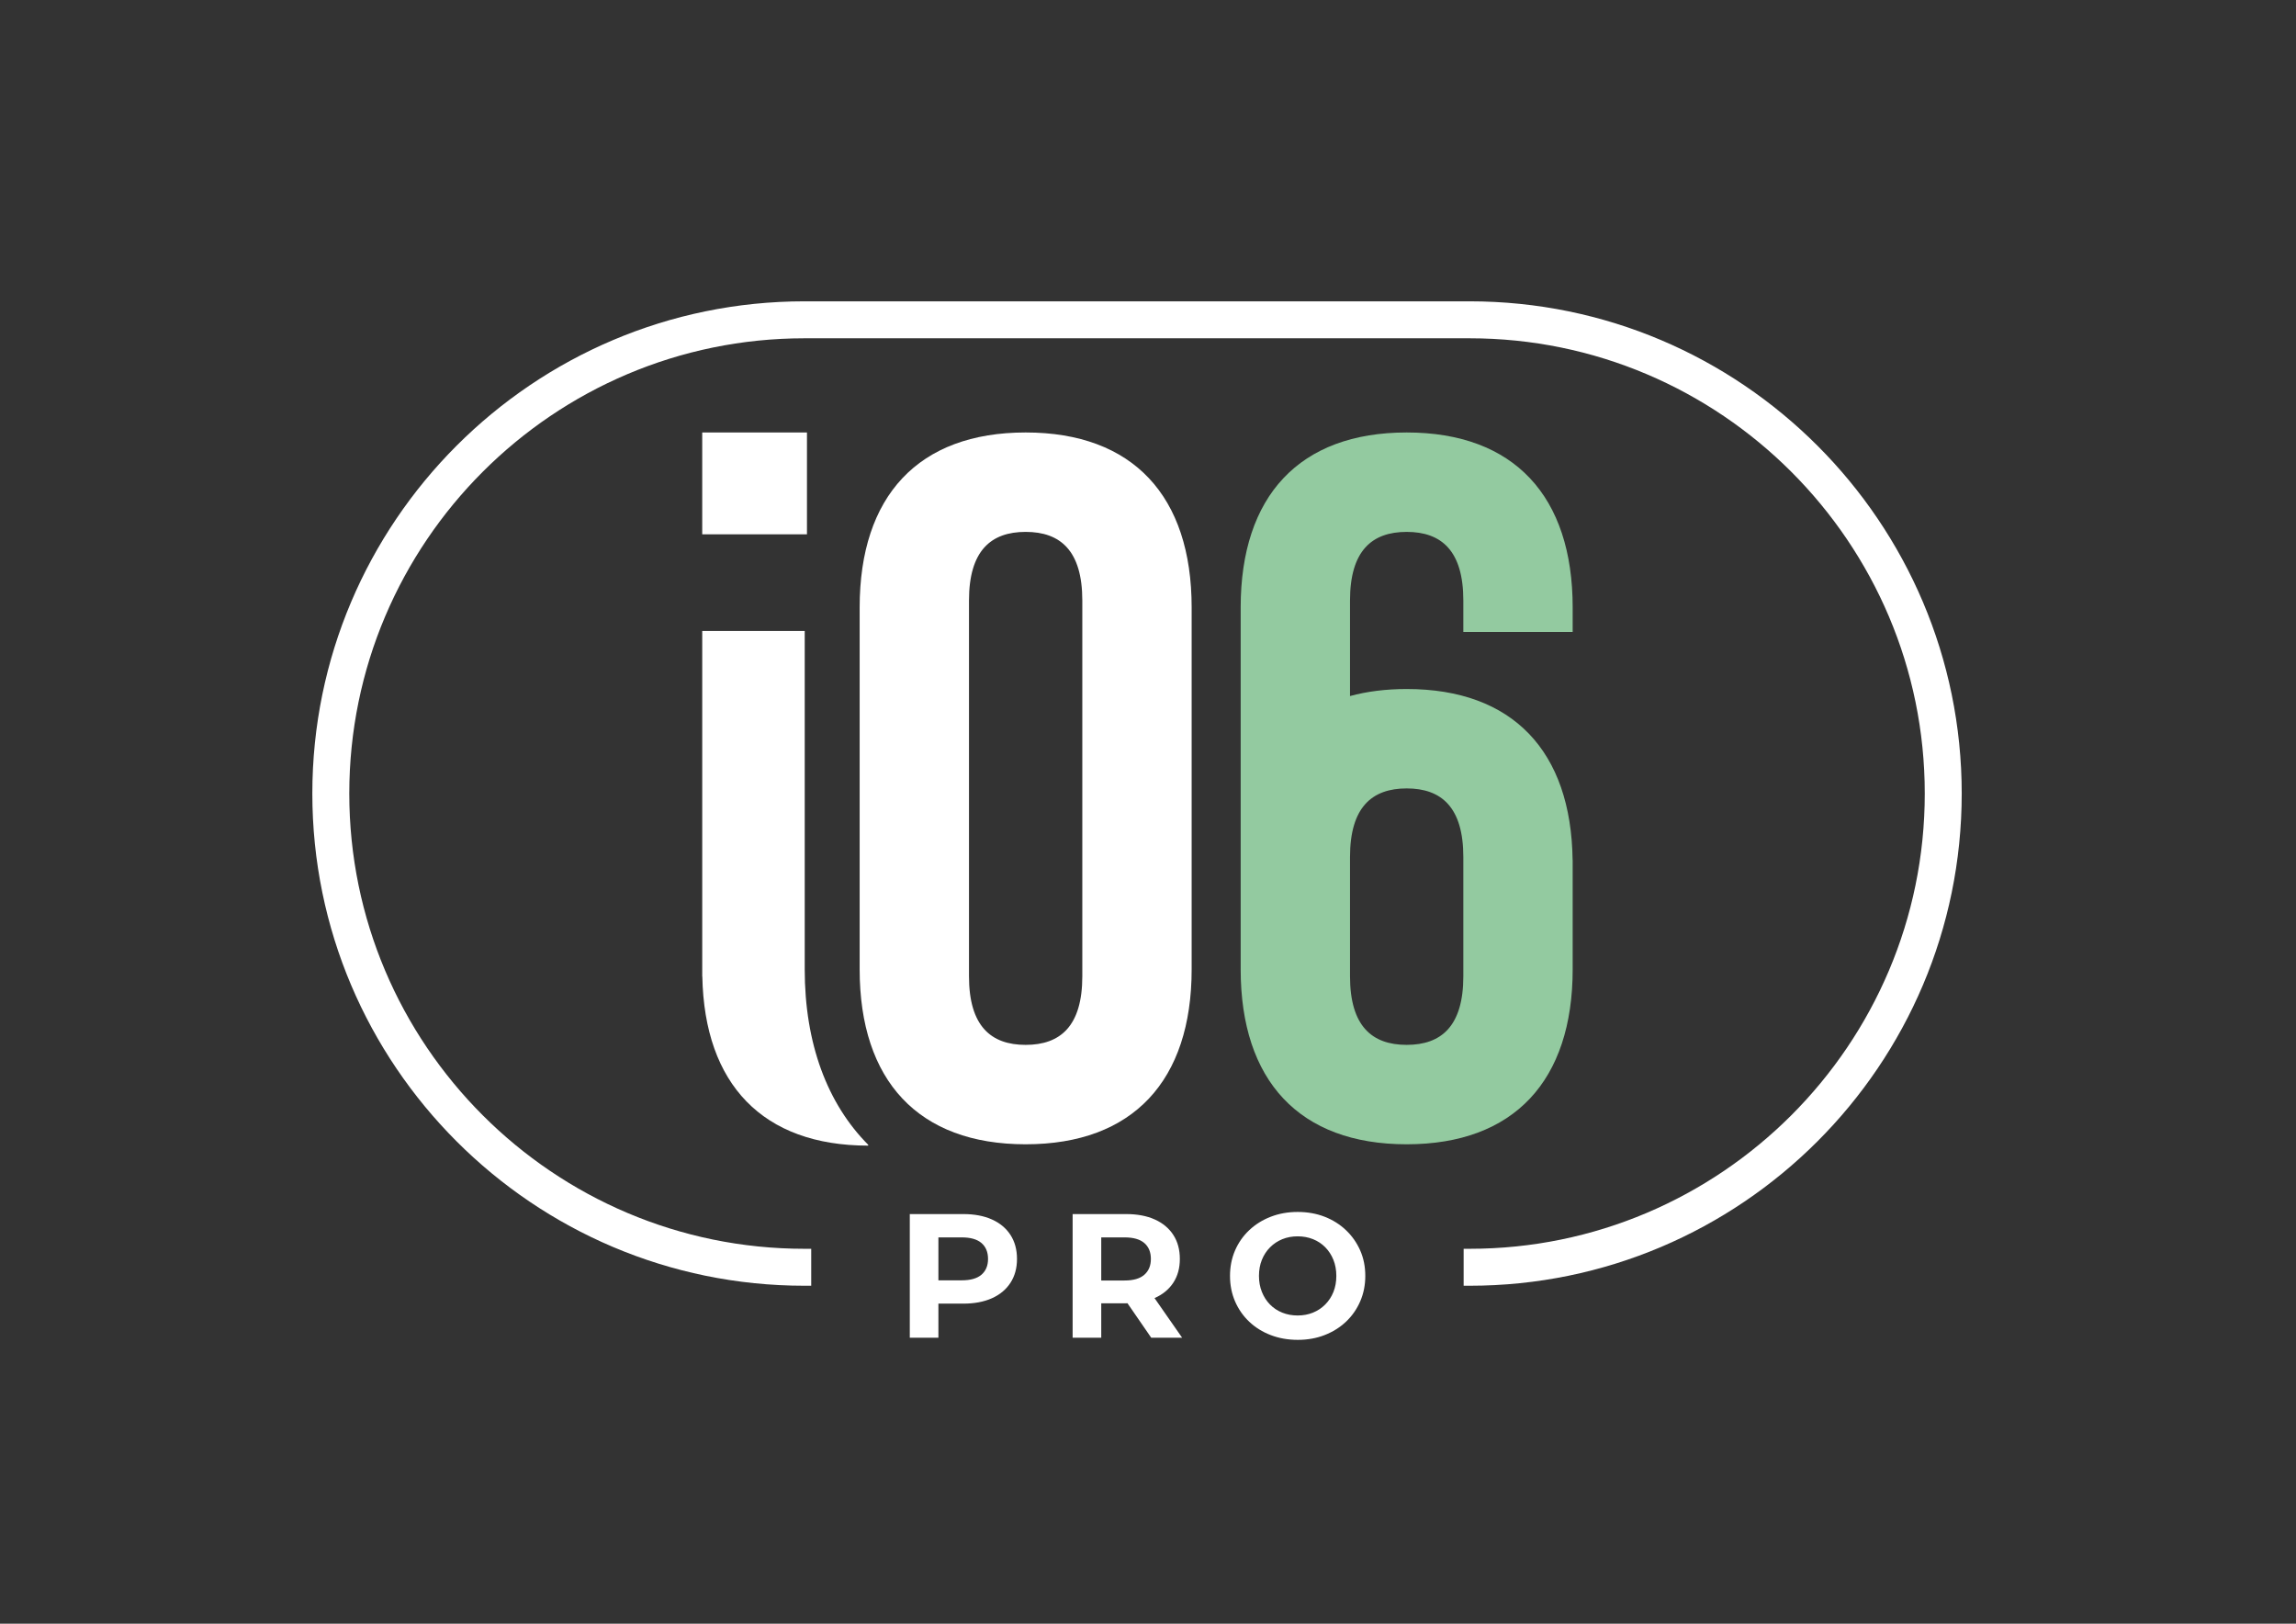
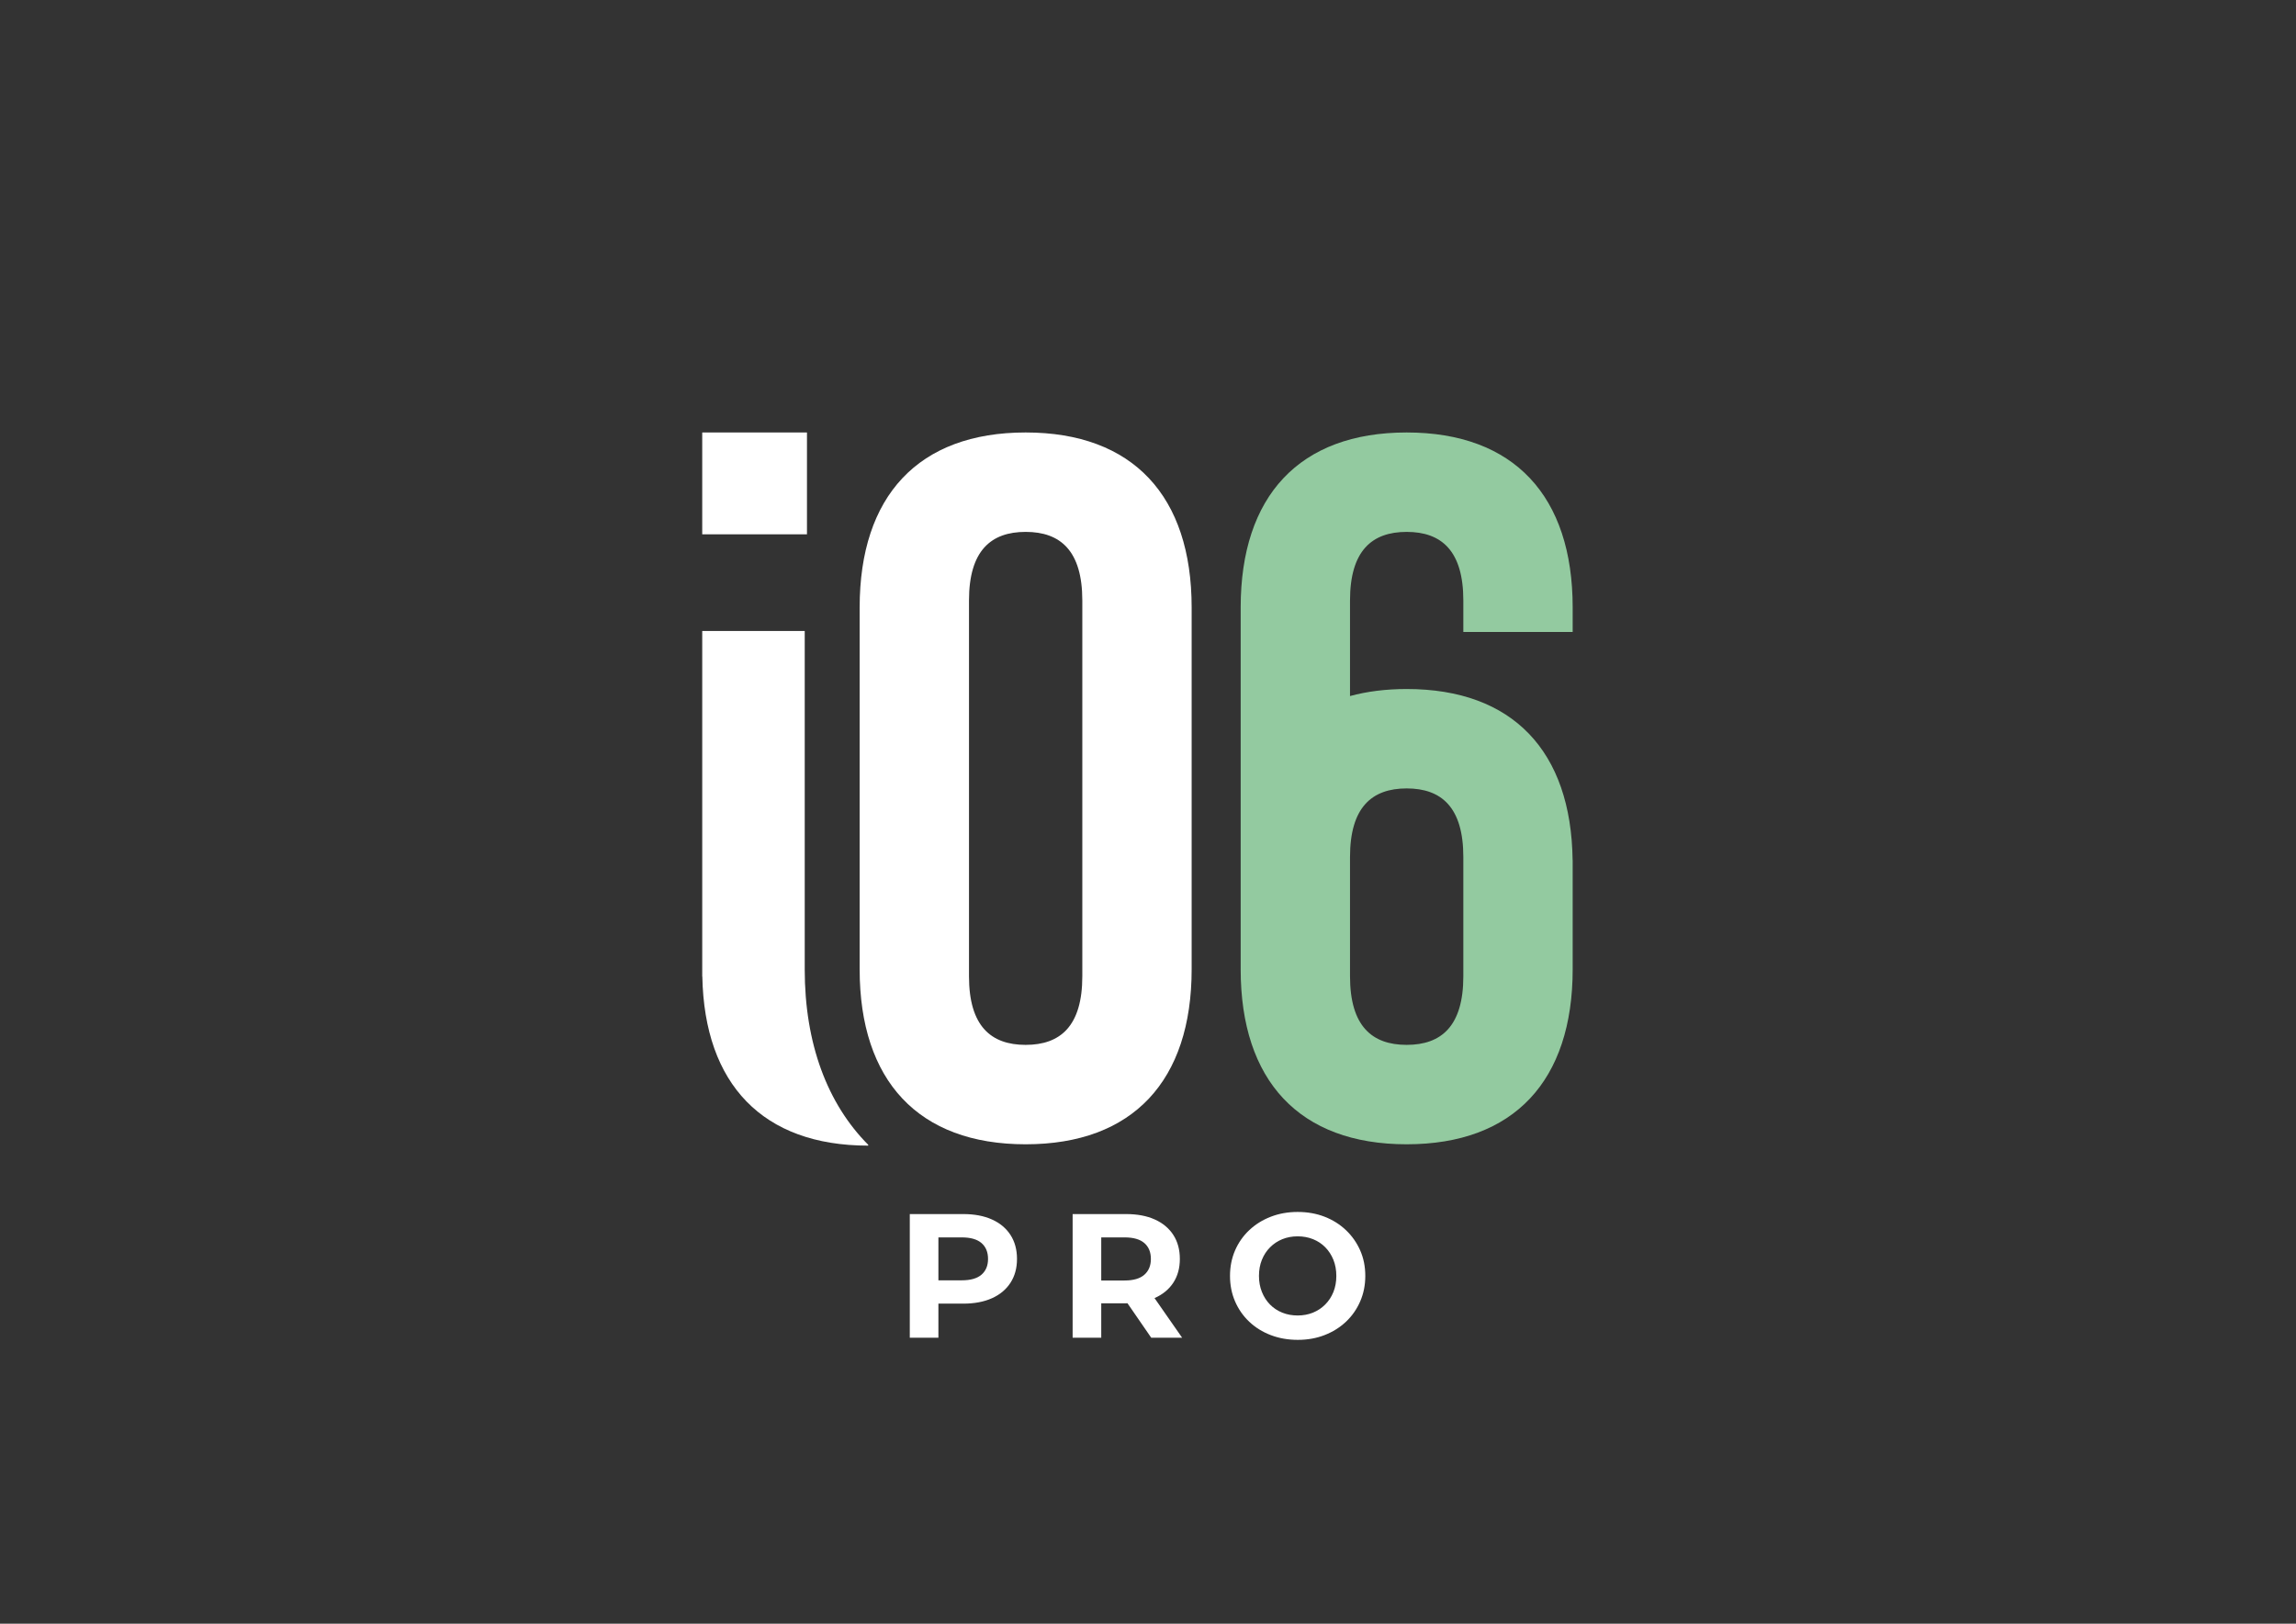
<svg xmlns="http://www.w3.org/2000/svg" id="Layer_1" viewBox="0 0 841.89 595.276">
  <rect x="0" y="0" width="841.89" height="595.276" fill="#333333" stroke="none" />
  <defs>
    <style>.cls-1{fill:#fff;}.cls-2{fill:#93caa0;}</style>
  </defs>
  <path class="cls-1" d="M295.073,355.367v-124.042h-37.581v126.676h.036c.748,39.487,22.167,62.005,60.831,62.005v-.301c-14.964-15.043-23.286-37.05-23.286-64.338" />
  <path class="cls-1" d="M355.307,220.146c0-18.225,8.017-25.149,20.775-25.149s20.777,6.924,20.777,25.149v137.771c0,18.225-8.019,25.151-20.777,25.151s-20.775-6.926-20.775-25.151v-137.771ZM315.215,355.367c0,40.82,21.504,64.148,60.867,64.148s60.867-23.329,60.867-64.148v-132.669c0-40.822-21.504-64.148-60.867-64.148s-60.867,23.327-60.867,64.148v132.669Z" />
  <path class="cls-2" d="M515.796,289.049c12.757,0,20.775,6.924,20.775,25.147v43.721c0,18.223-8.017,25.149-20.775,25.149s-20.777-6.926-20.777-25.149v-43.721c0-18.223,8.019-25.147,20.777-25.147M576.663,231.696v-8.997c0-40.822-21.504-64.148-60.867-64.148-39.365,0-60.869,23.327-60.869,64.148v132.667c0,40.822,21.504,64.148,60.869,64.148,39.363,0,60.867-23.327,60.867-64.148v-40.064h-.024c-.509-39.917-21.953-62.7-60.843-62.7-7.603,0-14.531.879-20.777,2.578v-35.033c0-18.225,8.019-25.149,20.777-25.149s20.775,6.924,20.775,25.149v11.549h40.092Z" />
  <rect class="cls-1" x="257.491" y="158.551" width="38.405" height="37.337" />
  <path class="cls-1" d="M344.091,490.433v-17.227l-4.663,4.728h13.794c4.059,0,7.555-.657,10.492-1.976,2.936-1.315,5.203-3.204,6.799-5.665,1.598-2.461,2.396-5.377,2.396-8.743,0-3.411-.798-6.348-2.396-8.809-1.596-2.461-3.863-4.348-6.799-5.665-2.938-1.318-6.433-1.976-10.492-1.976h-19.623v45.334h10.492ZM344.091,448.661l-4.663,4.987h13.212c3.237,0,5.655.691,7.254,2.073,1.596,1.382,2.396,3.326,2.396,5.829,0,2.461-.8,4.383-2.396,5.765-1.598,1.382-4.017,2.071-7.254,2.071h-13.212l4.663,4.987v-25.711ZM403.802,490.433v-17.227l-4.663,4.599h13.794c4.059,0,7.557-.647,10.492-1.944,2.936-1.295,5.203-3.162,6.801-5.601,1.596-2.439,2.396-5.344,2.396-8.71,0-3.411-.8-6.348-2.396-8.809-1.598-2.461-3.865-4.348-6.801-5.665-2.936-1.318-6.433-1.976-10.492-1.976h-19.623v45.334h10.492ZM433.463,490.433l-11.462-16.449h-11.204l11.333,16.449h11.333ZM403.802,448.661l-4.663,4.987h13.212c3.239,0,5.655.691,7.254,2.073,1.596,1.382,2.396,3.326,2.396,5.829,0,2.461-.8,4.393-2.396,5.795-1.598,1.404-4.015,2.105-7.254,2.105h-13.212l4.663,4.922v-25.711ZM485.695,489.463c3-1.166,5.611-2.796,7.835-4.89,2.225-2.095,3.962-4.576,5.215-7.45,1.251-2.869,1.877-5.989,1.877-9.357,0-3.411-.626-6.53-1.877-9.359-1.253-2.827-2.99-5.3-5.215-7.415-2.225-2.115-4.835-3.756-7.835-4.922-3-1.166-6.294-1.75-9.876-1.75-3.542,0-6.823.584-9.844,1.75-3.025,1.166-5.657,2.807-7.902,4.922-2.245,2.115-3.982,4.599-5.213,7.448-1.23,2.851-1.847,5.958-1.847,9.326s.616,6.476,1.847,9.325c1.23,2.851,2.956,5.334,5.181,7.448,2.225,2.117,4.857,3.758,7.902,4.924,3.043,1.166,6.356,1.748,9.941,1.748,3.54,0,6.811-.582,9.811-1.748M470.183,481.237c-1.728-.691-3.229-1.683-4.502-2.98-1.273-1.295-2.265-2.837-2.978-4.631-.713-1.79-1.069-3.744-1.069-5.859,0-2.16.356-4.124,1.069-5.894s1.715-3.304,3.013-4.599c1.293-1.295,2.794-2.287,4.5-2.98,1.705-.689,3.572-1.035,5.603-1.035,2.029,0,3.906.346,5.633,1.035,1.728.693,3.229,1.685,4.502,2.98s2.267,2.829,2.98,4.599c.711,1.77,1.069,3.734,1.069,5.894,0,2.158-.358,4.122-1.069,5.894-.713,1.77-1.717,3.302-3.013,4.597-1.295,1.297-2.796,2.289-4.5,2.98-1.707.691-3.574,1.036-5.603,1.036-2.031,0-3.91-.345-5.635-1.036" />
-   <path class="cls-1" d="M538.865,110.469h-243.887c-99.503,0-180.452,80.949-180.452,180.452,0,99.501,80.949,180.452,180.452,180.452h2.477v-13.547h-2.477c-92.031,0-166.902-74.875-166.902-166.904s74.871-166.902,166.902-166.902h115.168v.004h13.549v-.004h115.17c92.031,0,166.902,74.873,166.902,166.902s-74.871,166.904-166.902,166.904h-2.18v13.547h2.18c99.501,0,180.452-80.951,180.452-180.452,0-99.503-80.951-180.452-180.452-180.452" />
</svg>